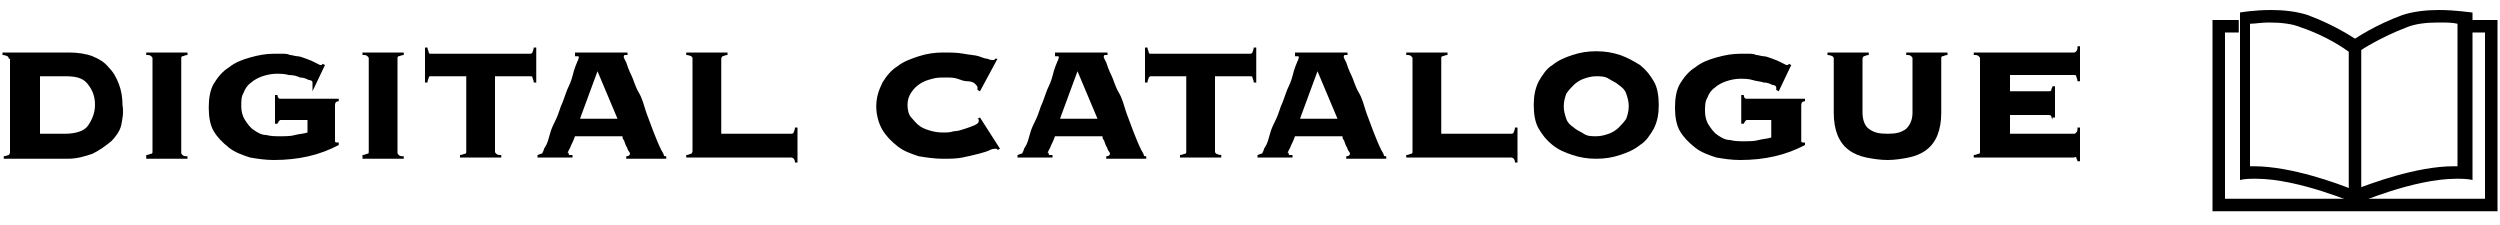
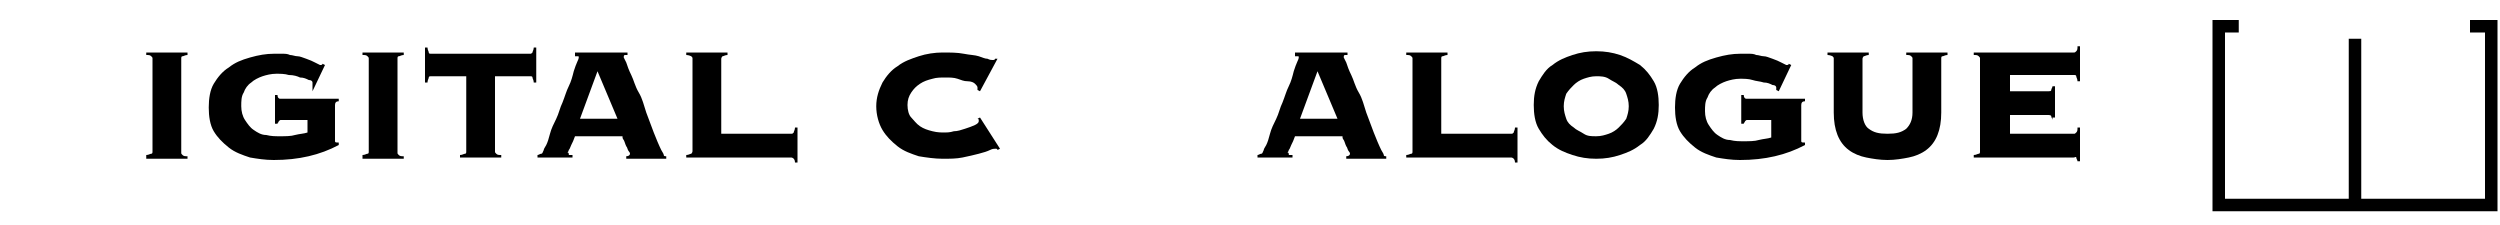
<svg xmlns="http://www.w3.org/2000/svg" version="1.1" id="レイヤー_1" x="0px" y="0px" viewBox="0 0 200 18" style="enable-background:new 0 0 200 18;" xml:space="preserve">
  <g>
    <g>
      <g>
-         <path d="M0.7,4.7c0-0.1,0-0.1-0.1-0.2c0,0-0.2-0.1-0.4-0.1V4.2h5.3c0.7,0,1.4,0.1,1.9,0.3c0.5,0.2,1,0.5,1.3,0.9     c0.4,0.4,0.6,0.8,0.8,1.3s0.3,1.1,0.3,1.7C9.9,9,9.8,9.5,9.7,10s-0.5,1-0.8,1.3C8.4,11.7,8,12,7.4,12.3c-0.6,0.2-1.2,0.4-2,0.4     H0.3v-0.2c0.2,0,0.3-0.1,0.4-0.1c0,0,0.1-0.1,0.1-0.2V4.7z M5.2,10.7c0.8,0,1.5-0.2,1.8-0.6s0.6-1,0.6-1.7S7.4,7.2,7,6.7     S6,6.1,5.2,6.1h-2v4.6H5.2z" />
        <path d="M11.7,12.4c0.2,0,0.3-0.1,0.4-0.1s0.1-0.1,0.1-0.2V4.7c0-0.1,0-0.1-0.1-0.2s-0.2-0.1-0.4-0.1V4.2H15v0.2     c-0.2,0-0.3,0.1-0.4,0.1s-0.1,0.1-0.1,0.2v7.5c0,0.1,0,0.1,0.1,0.2s0.2,0.1,0.4,0.1v0.2h-3.3V12.4z" />
        <path d="M22.5,9.6c-0.1,0-0.1,0-0.2,0.1c0,0.1-0.1,0.1-0.1,0.2H22V7.6h0.2c0,0.2,0.1,0.3,0.2,0.3h4.7v0.2c-0.2,0-0.3,0.1-0.3,0.3     v2.7c0,0.1,0,0.1,0,0.2c0,0.1,0.1,0.1,0.2,0.1h0.1v0.2c-1.5,0.8-3.2,1.2-5.2,1.2c-0.7,0-1.3-0.1-1.9-0.2     c-0.6-0.2-1.2-0.4-1.7-0.8c-0.5-0.4-0.9-0.8-1.2-1.3c-0.3-0.5-0.4-1.2-0.4-1.9s0.1-1.4,0.4-1.9c0.3-0.5,0.7-1,1.2-1.3     c0.5-0.4,1-0.6,1.7-0.8s1.3-0.3,1.9-0.3c0.3,0,0.5,0,0.7,0c0.2,0,0.4,0,0.6,0.1c0.2,0,0.4,0.1,0.6,0.1c0.2,0,0.4,0.1,0.7,0.2     c0.3,0.1,0.5,0.2,0.7,0.3c0.2,0.1,0.4,0.2,0.4,0.2c0.1,0,0.2,0,0.2-0.1l0.2,0.1l-1,2.1L25,6.8c0-0.1,0-0.1,0-0.2     c0-0.1-0.1-0.2-0.3-0.2c-0.2-0.1-0.4-0.2-0.7-0.2C23.8,6.1,23.5,6,23.1,6c-0.3-0.1-0.7-0.1-1-0.1c-0.4,0-0.8,0.1-1.1,0.2     c-0.3,0.1-0.7,0.3-0.9,0.5c-0.3,0.2-0.5,0.5-0.6,0.8c-0.2,0.3-0.2,0.7-0.2,1.1c0,0.4,0.1,0.8,0.3,1.1c0.2,0.3,0.4,0.6,0.7,0.8     c0.3,0.2,0.6,0.4,1,0.4c0.4,0.1,0.7,0.1,1.1,0.1c0.4,0,0.9,0,1.2-0.1c0.4-0.1,0.7-0.1,1-0.2V9.6H22.5z" />
        <path d="M29,12.4c0.2,0,0.3-0.1,0.4-0.1s0.1-0.1,0.1-0.2V4.7c0-0.1,0-0.1-0.1-0.2S29.2,4.4,29,4.4V4.2h3.3v0.2     c-0.2,0-0.3,0.1-0.4,0.1s-0.1,0.1-0.1,0.2v7.5c0,0.1,0,0.1,0.1,0.2s0.2,0.1,0.4,0.1v0.2H29V12.4z" />
        <path d="M36.8,12.4c0.2,0,0.3-0.1,0.4-0.1s0.1-0.1,0.1-0.2v-6h-2.8c-0.1,0-0.2,0-0.2,0.1c0,0.1-0.1,0.2-0.1,0.4H34V3.8h0.2     c0,0.2,0.1,0.3,0.1,0.4c0,0.1,0.1,0.1,0.2,0.1h7.9c0.1,0,0.1,0,0.2-0.1c0-0.1,0.1-0.2,0.1-0.4h0.2v2.8h-0.2     c0-0.2-0.1-0.3-0.1-0.4c0-0.1-0.1-0.1-0.2-0.1h-2.8v6c0,0.1,0,0.1,0.1,0.2s0.2,0.1,0.4,0.1v0.2h-3.3V12.4z" />
        <path d="M45.5,12.3c0,0.1,0,0.1,0.1,0.1c0,0,0.1,0,0.2,0v0.2H43v-0.2c0.1,0,0.2-0.1,0.3-0.1s0.1-0.1,0.2-0.3     c0-0.1,0.1-0.2,0.2-0.4c0.1-0.2,0.2-0.5,0.3-0.9s0.3-0.8,0.5-1.2c0.2-0.4,0.3-0.9,0.5-1.3c0.2-0.5,0.3-0.9,0.5-1.3     c0.2-0.4,0.3-0.8,0.4-1.2c0.1-0.3,0.2-0.6,0.3-0.8c0.1-0.2,0.1-0.3,0.1-0.3c0-0.1,0-0.1-0.1-0.1s-0.1,0-0.2,0V4.2h4.2v0.2     c-0.1,0-0.2,0-0.2,0c-0.1,0-0.1,0.1-0.1,0.2c0,0,0.1,0.2,0.2,0.4c0.1,0.3,0.2,0.6,0.4,1c0.2,0.4,0.3,0.9,0.6,1.4s0.4,1,0.6,1.6     c0.2,0.5,0.4,1.1,0.6,1.6s0.4,1,0.6,1.4c0.1,0.2,0.2,0.3,0.2,0.4s0.1,0.1,0.2,0.1v0.2h-3.2v-0.2c0.2,0,0.3-0.1,0.3-0.2     c0,0,0-0.1-0.1-0.2c-0.1-0.1-0.1-0.3-0.2-0.4c-0.1-0.2-0.1-0.3-0.2-0.5c-0.1-0.1-0.1-0.2-0.1-0.3H46c-0.1,0.3-0.2,0.5-0.3,0.7     c-0.1,0.2-0.1,0.3-0.2,0.4c0,0.1-0.1,0.2-0.1,0.2C45.5,12.2,45.5,12.3,45.5,12.3z M49.4,9.5l-1.6-3.8l-1.4,3.8H49.4z" />
        <path d="M63.3,10.7c0.1,0,0.1,0,0.2-0.1c0-0.1,0.1-0.2,0.1-0.4h0.2V13h-0.2c0-0.2-0.1-0.3-0.1-0.3c0,0-0.1-0.1-0.2-0.1h-8.4v-0.2     c0.2,0,0.3-0.1,0.4-0.1c0,0,0.1-0.1,0.1-0.2V4.7c0-0.1,0-0.1-0.1-0.2c0,0-0.2-0.1-0.4-0.1V4.2h3.3v0.2c-0.2,0-0.3,0.1-0.4,0.1     c0,0-0.1,0.1-0.1,0.2v6H63.3z" />
        <path d="M78.2,7.2c0,0,0-0.1,0-0.1c0,0,0-0.1,0-0.1c0-0.1-0.1-0.2-0.2-0.3c-0.1-0.1-0.3-0.2-0.6-0.2s-0.5-0.1-0.8-0.2     s-0.6-0.1-1-0.1c-0.3,0-0.7,0-1,0.1c-0.4,0.1-0.7,0.2-1,0.4c-0.3,0.2-0.5,0.4-0.7,0.7c-0.2,0.3-0.3,0.6-0.3,1s0.1,0.8,0.3,1     s0.4,0.5,0.7,0.7c0.3,0.2,0.6,0.3,1,0.4c0.4,0.1,0.7,0.1,1,0.1c0.1,0,0.4,0,0.7-0.1c0.3,0,0.6-0.1,0.9-0.2     c0.3-0.1,0.6-0.2,0.8-0.3s0.3-0.2,0.3-0.3c0-0.1,0-0.1,0-0.1c0,0,0-0.1-0.1-0.1l0.2-0.1l1.6,2.5L79.8,12c0-0.1-0.1-0.1-0.1-0.1     c0,0-0.1,0-0.1,0c-0.1,0-0.2,0-0.4,0.1s-0.5,0.2-0.9,0.3s-0.8,0.2-1.3,0.3c-0.5,0.1-1,0.1-1.6,0.1c-0.6,0-1.3-0.1-1.9-0.2     c-0.6-0.2-1.2-0.4-1.7-0.8c-0.5-0.4-0.9-0.8-1.2-1.3c-0.3-0.5-0.5-1.2-0.5-1.9s0.2-1.3,0.5-1.9c0.3-0.5,0.7-1,1.2-1.3     c0.5-0.4,1.1-0.6,1.7-0.8c0.6-0.2,1.3-0.3,1.9-0.3c0.6,0,1.2,0,1.7,0.1s0.9,0.1,1.2,0.2c0.3,0.1,0.5,0.2,0.7,0.2     c0.2,0.1,0.3,0.1,0.4,0.1c0.1,0,0.2,0,0.2-0.1l0.2,0l-1.4,2.6L78.2,7.2z" />
-         <path d="M83.9,12.3c0,0.1,0,0.1,0.1,0.1c0,0,0.1,0,0.2,0v0.2h-2.8v-0.2c0.1,0,0.2-0.1,0.3-0.1c0.1,0,0.1-0.1,0.2-0.3     c0-0.1,0.1-0.2,0.2-0.4c0.1-0.2,0.2-0.5,0.3-0.9s0.3-0.8,0.5-1.2c0.2-0.4,0.3-0.9,0.5-1.3c0.2-0.5,0.3-0.9,0.5-1.3     c0.2-0.4,0.3-0.8,0.4-1.2c0.1-0.3,0.2-0.6,0.3-0.8c0.1-0.2,0.1-0.3,0.1-0.3c0-0.1,0-0.1-0.1-0.1s-0.1,0-0.2,0V4.2h4.2v0.2     c-0.1,0-0.2,0-0.2,0c-0.1,0-0.1,0.1-0.1,0.2c0,0,0.1,0.2,0.2,0.4c0.1,0.3,0.2,0.6,0.4,1c0.2,0.4,0.3,0.9,0.6,1.4s0.4,1,0.6,1.6     c0.2,0.5,0.4,1.1,0.6,1.6s0.4,1,0.6,1.4c0.1,0.2,0.2,0.3,0.2,0.4s0.1,0.1,0.2,0.1v0.2h-3.2v-0.2c0.2,0,0.3-0.1,0.3-0.2     c0,0,0-0.1-0.1-0.2c-0.1-0.1-0.1-0.3-0.2-0.4c-0.1-0.2-0.1-0.3-0.2-0.5c-0.1-0.1-0.1-0.2-0.1-0.3h-3.8c-0.1,0.3-0.2,0.5-0.3,0.7     c-0.1,0.2-0.1,0.3-0.2,0.4c0,0.1-0.1,0.2-0.1,0.2C83.9,12.2,83.9,12.3,83.9,12.3z M87.8,9.5l-1.6-3.8l-1.4,3.8H87.8z" />
-         <path d="M94.4,12.4c0.2,0,0.3-0.1,0.4-0.1s0.1-0.1,0.1-0.2v-6h-2.8c-0.1,0-0.1,0-0.2,0.1c0,0.1-0.1,0.2-0.1,0.4h-0.2V3.8h0.2     c0,0.2,0.1,0.3,0.1,0.4c0,0.1,0.1,0.1,0.2,0.1h7.9c0.1,0,0.1,0,0.2-0.1c0-0.1,0.1-0.2,0.1-0.4h0.2v2.8h-0.2     c0-0.2-0.1-0.3-0.1-0.4c0-0.1-0.1-0.1-0.2-0.1h-2.8v6c0,0.1,0,0.1,0.1,0.2c0,0,0.2,0.1,0.4,0.1v0.2h-3.3V12.4z" />
        <path d="M103.1,12.3c0,0.1,0,0.1,0.1,0.1c0,0,0.1,0,0.2,0v0.2h-2.8v-0.2c0.1,0,0.2-0.1,0.3-0.1c0.1,0,0.1-0.1,0.2-0.3     c0-0.1,0.1-0.2,0.2-0.4c0.1-0.2,0.2-0.5,0.3-0.9s0.3-0.8,0.5-1.2c0.2-0.4,0.3-0.9,0.5-1.3c0.2-0.5,0.3-0.9,0.5-1.3     c0.2-0.4,0.3-0.8,0.4-1.2c0.1-0.3,0.2-0.6,0.3-0.8c0.1-0.2,0.1-0.3,0.1-0.3c0-0.1,0-0.1-0.1-0.1s-0.1,0-0.2,0V4.2h4.2v0.2     c-0.1,0-0.2,0-0.2,0c-0.1,0-0.1,0.1-0.1,0.2c0,0,0.1,0.2,0.2,0.4c0.1,0.3,0.2,0.6,0.4,1c0.2,0.4,0.3,0.9,0.6,1.4s0.4,1,0.6,1.6     c0.2,0.5,0.4,1.1,0.6,1.6s0.4,1,0.6,1.4c0.1,0.2,0.2,0.3,0.2,0.4s0.1,0.1,0.2,0.1v0.2h-3.2v-0.2c0.2,0,0.3-0.1,0.3-0.2     c0,0,0-0.1-0.1-0.2c-0.1-0.1-0.1-0.3-0.2-0.4c-0.1-0.2-0.1-0.3-0.2-0.5c-0.1-0.1-0.1-0.2-0.1-0.3h-3.8c-0.1,0.3-0.2,0.5-0.3,0.7     c-0.1,0.2-0.1,0.3-0.2,0.4c0,0.1-0.1,0.2-0.1,0.2C103.1,12.2,103.1,12.3,103.1,12.3z M107,9.5l-1.6-3.8L104,9.5H107z" />
        <path d="M120.9,10.7c0.1,0,0.1,0,0.2-0.1c0-0.1,0.1-0.2,0.1-0.4h0.2V13h-0.2c0-0.2-0.1-0.3-0.1-0.3c0,0-0.1-0.1-0.2-0.1h-8.4     v-0.2c0.2,0,0.3-0.1,0.4-0.1s0.1-0.1,0.1-0.2V4.7c0-0.1,0-0.1-0.1-0.2s-0.2-0.1-0.4-0.1V4.2h3.3v0.2c-0.2,0-0.3,0.1-0.4,0.1     s-0.1,0.1-0.1,0.2v6H120.9z" />
        <path d="M127.7,4.1c0.7,0,1.3,0.1,1.9,0.3c0.6,0.2,1.1,0.5,1.6,0.8c0.5,0.4,0.8,0.8,1.1,1.3c0.3,0.5,0.4,1.2,0.4,1.9     s-0.1,1.3-0.4,1.9c-0.3,0.5-0.6,1-1.1,1.3c-0.5,0.4-1,0.6-1.6,0.8c-0.6,0.2-1.2,0.3-1.9,0.3s-1.3-0.1-1.9-0.3s-1.1-0.4-1.6-0.8     s-0.8-0.8-1.1-1.3c-0.3-0.5-0.4-1.2-0.4-1.9s0.1-1.3,0.4-1.9c0.3-0.5,0.6-1,1.1-1.3c0.5-0.4,1-0.6,1.6-0.8     C126.4,4.2,127,4.1,127.7,4.1z M127.7,6.1c-0.4,0-0.7,0.1-1,0.2c-0.3,0.1-0.6,0.3-0.8,0.5c-0.2,0.2-0.4,0.4-0.6,0.7     c-0.1,0.3-0.2,0.6-0.2,1s0.1,0.7,0.2,1c0.1,0.3,0.3,0.5,0.6,0.7c0.2,0.2,0.5,0.3,0.8,0.5s0.6,0.2,1,0.2c0.4,0,0.7-0.1,1-0.2     s0.6-0.3,0.8-0.5c0.2-0.2,0.4-0.4,0.6-0.7c0.1-0.3,0.2-0.6,0.2-1s-0.1-0.7-0.2-1c-0.1-0.3-0.3-0.5-0.6-0.7     c-0.2-0.2-0.5-0.3-0.8-0.5C128.4,6.1,128,6.1,127.7,6.1z" />
        <path d="M139.8,9.6c-0.1,0-0.1,0-0.2,0.1c0,0.1-0.1,0.1-0.1,0.2h-0.2V7.6h0.2c0,0.2,0.1,0.3,0.2,0.3h4.7v0.2     c-0.2,0-0.3,0.1-0.3,0.3v2.7c0,0.1,0,0.1,0,0.2c0,0.1,0.1,0.1,0.2,0.1h0.1v0.2c-1.5,0.8-3.2,1.2-5.2,1.2c-0.7,0-1.3-0.1-1.9-0.2     c-0.6-0.2-1.2-0.4-1.7-0.8c-0.5-0.4-0.9-0.8-1.2-1.3c-0.3-0.5-0.4-1.2-0.4-1.9s0.1-1.4,0.4-1.9c0.3-0.5,0.7-1,1.2-1.3     c0.5-0.4,1-0.6,1.7-0.8s1.3-0.3,1.9-0.3c0.3,0,0.5,0,0.7,0c0.2,0,0.4,0,0.6,0.1c0.2,0,0.4,0.1,0.6,0.1c0.2,0,0.4,0.1,0.7,0.2     c0.3,0.1,0.5,0.2,0.7,0.3c0.2,0.1,0.4,0.2,0.4,0.2c0.1,0,0.2,0,0.2-0.1l0.2,0.1l-1,2.1l-0.2-0.1c0-0.1,0-0.1,0-0.2     c0-0.1-0.1-0.2-0.3-0.2c-0.2-0.1-0.4-0.2-0.7-0.2c-0.3-0.1-0.6-0.1-0.9-0.2c-0.3-0.1-0.7-0.1-1-0.1c-0.4,0-0.8,0.1-1.1,0.2     c-0.3,0.1-0.7,0.3-0.9,0.5c-0.3,0.2-0.5,0.5-0.6,0.8c-0.2,0.3-0.2,0.7-0.2,1.1c0,0.4,0.1,0.8,0.3,1.1c0.2,0.3,0.4,0.6,0.7,0.8     c0.3,0.2,0.6,0.4,1,0.4c0.4,0.1,0.7,0.1,1.1,0.1c0.4,0,0.9,0,1.2-0.1c0.4-0.1,0.7-0.1,1-0.2V9.6H139.8z" />
        <path d="M153,4.7c0-0.1,0-0.1-0.1-0.2s-0.2-0.1-0.4-0.1V4.2h3.3v0.2c-0.2,0-0.3,0.1-0.4,0.1s-0.1,0.1-0.1,0.2V9     c0,0.7-0.1,1.3-0.3,1.8s-0.5,0.9-0.9,1.2c-0.4,0.3-0.9,0.5-1.4,0.6c-0.5,0.1-1.1,0.2-1.7,0.2c-0.6,0-1.2-0.1-1.7-0.2     c-0.5-0.1-1-0.3-1.4-0.6s-0.7-0.7-0.9-1.2s-0.3-1.1-0.3-1.8V4.7c0-0.1,0-0.1-0.1-0.2c0,0-0.2-0.1-0.4-0.1V4.2h3.3v0.2     c-0.2,0-0.3,0.1-0.4,0.1c0,0-0.1,0.1-0.1,0.2V9c0,0.6,0.2,1.1,0.5,1.3c0.4,0.3,0.8,0.4,1.5,0.4s1.1-0.1,1.5-0.4     C152.8,10,153,9.6,153,9V4.7z" />
        <path d="M164.2,9.6c0-0.1-0.1-0.2-0.1-0.3s-0.2-0.1-0.3-0.1h-3v1.5h5.1c0.1,0,0.1,0,0.2-0.1s0.1-0.2,0.1-0.4h0.2v2.7h-0.2     c0-0.1-0.1-0.2-0.1-0.3s-0.1,0-0.2,0h-8v-0.2c0.2,0,0.3-0.1,0.4-0.1s0.1-0.1,0.1-0.2V4.7c0-0.1,0-0.1-0.1-0.2s-0.2-0.1-0.4-0.1     V4.2h8c0.1,0,0.1,0,0.2-0.1s0.1-0.2,0.1-0.4h0.2v2.8h-0.2c0-0.2-0.1-0.3-0.1-0.4c0-0.1-0.1-0.1-0.2-0.1h-5.1v1.3h3     c0.2,0,0.3,0,0.3-0.1s0.1-0.2,0.1-0.3h0.2v2.5H164.2z" />
      </g>
    </g>
    <g>
-       <path d="M195.1,1.8c0.6,0,1.1,0,1.5,0.1v11.4c-0.1,0-0.2,0-0.3,0c-3,0-6.7,1.4-8,1.9c-1.2-0.5-5-1.9-8-1.9c-0.1,0-0.2,0-0.3,0V1.9    c0.4,0,0.9-0.1,1.5-0.1c1,0,1.9,0.1,2.6,0.4c2.1,0.7,3.6,1.8,3.6,1.8l0.6,0.4l0.6-0.4c0,0,1.5-1,3.6-1.8    C193.2,1.9,194.1,1.8,195.1,1.8 M195.1,0.8c-0.9,0-2,0.1-2.9,0.4c-2.2,0.8-3.8,1.9-3.8,1.9s-1.6-1.1-3.8-1.9    c-0.9-0.3-2-0.4-2.9-0.4c-1.4,0-2.5,0.2-2.5,0.2v13.4c0.4-0.1,0.8-0.1,1.3-0.1c3.4,0,8,2,8,2s4.6-2,8-2c0.4,0,0.9,0,1.3,0.1V1    C197.6,1,196.5,0.8,195.1,0.8L195.1,0.8z" />
      <polygon points="199.8,16.9 177,16.9 177,1.6 179.1,1.6 179.1,2.6 178,2.6 178,15.9 198.8,15.9 198.8,2.6 197.6,2.6 197.6,1.6     199.8,1.6   " />
      <rect x="187.9" y="3.1" width="1" height="13.2" />
    </g>
  </g>
</svg>